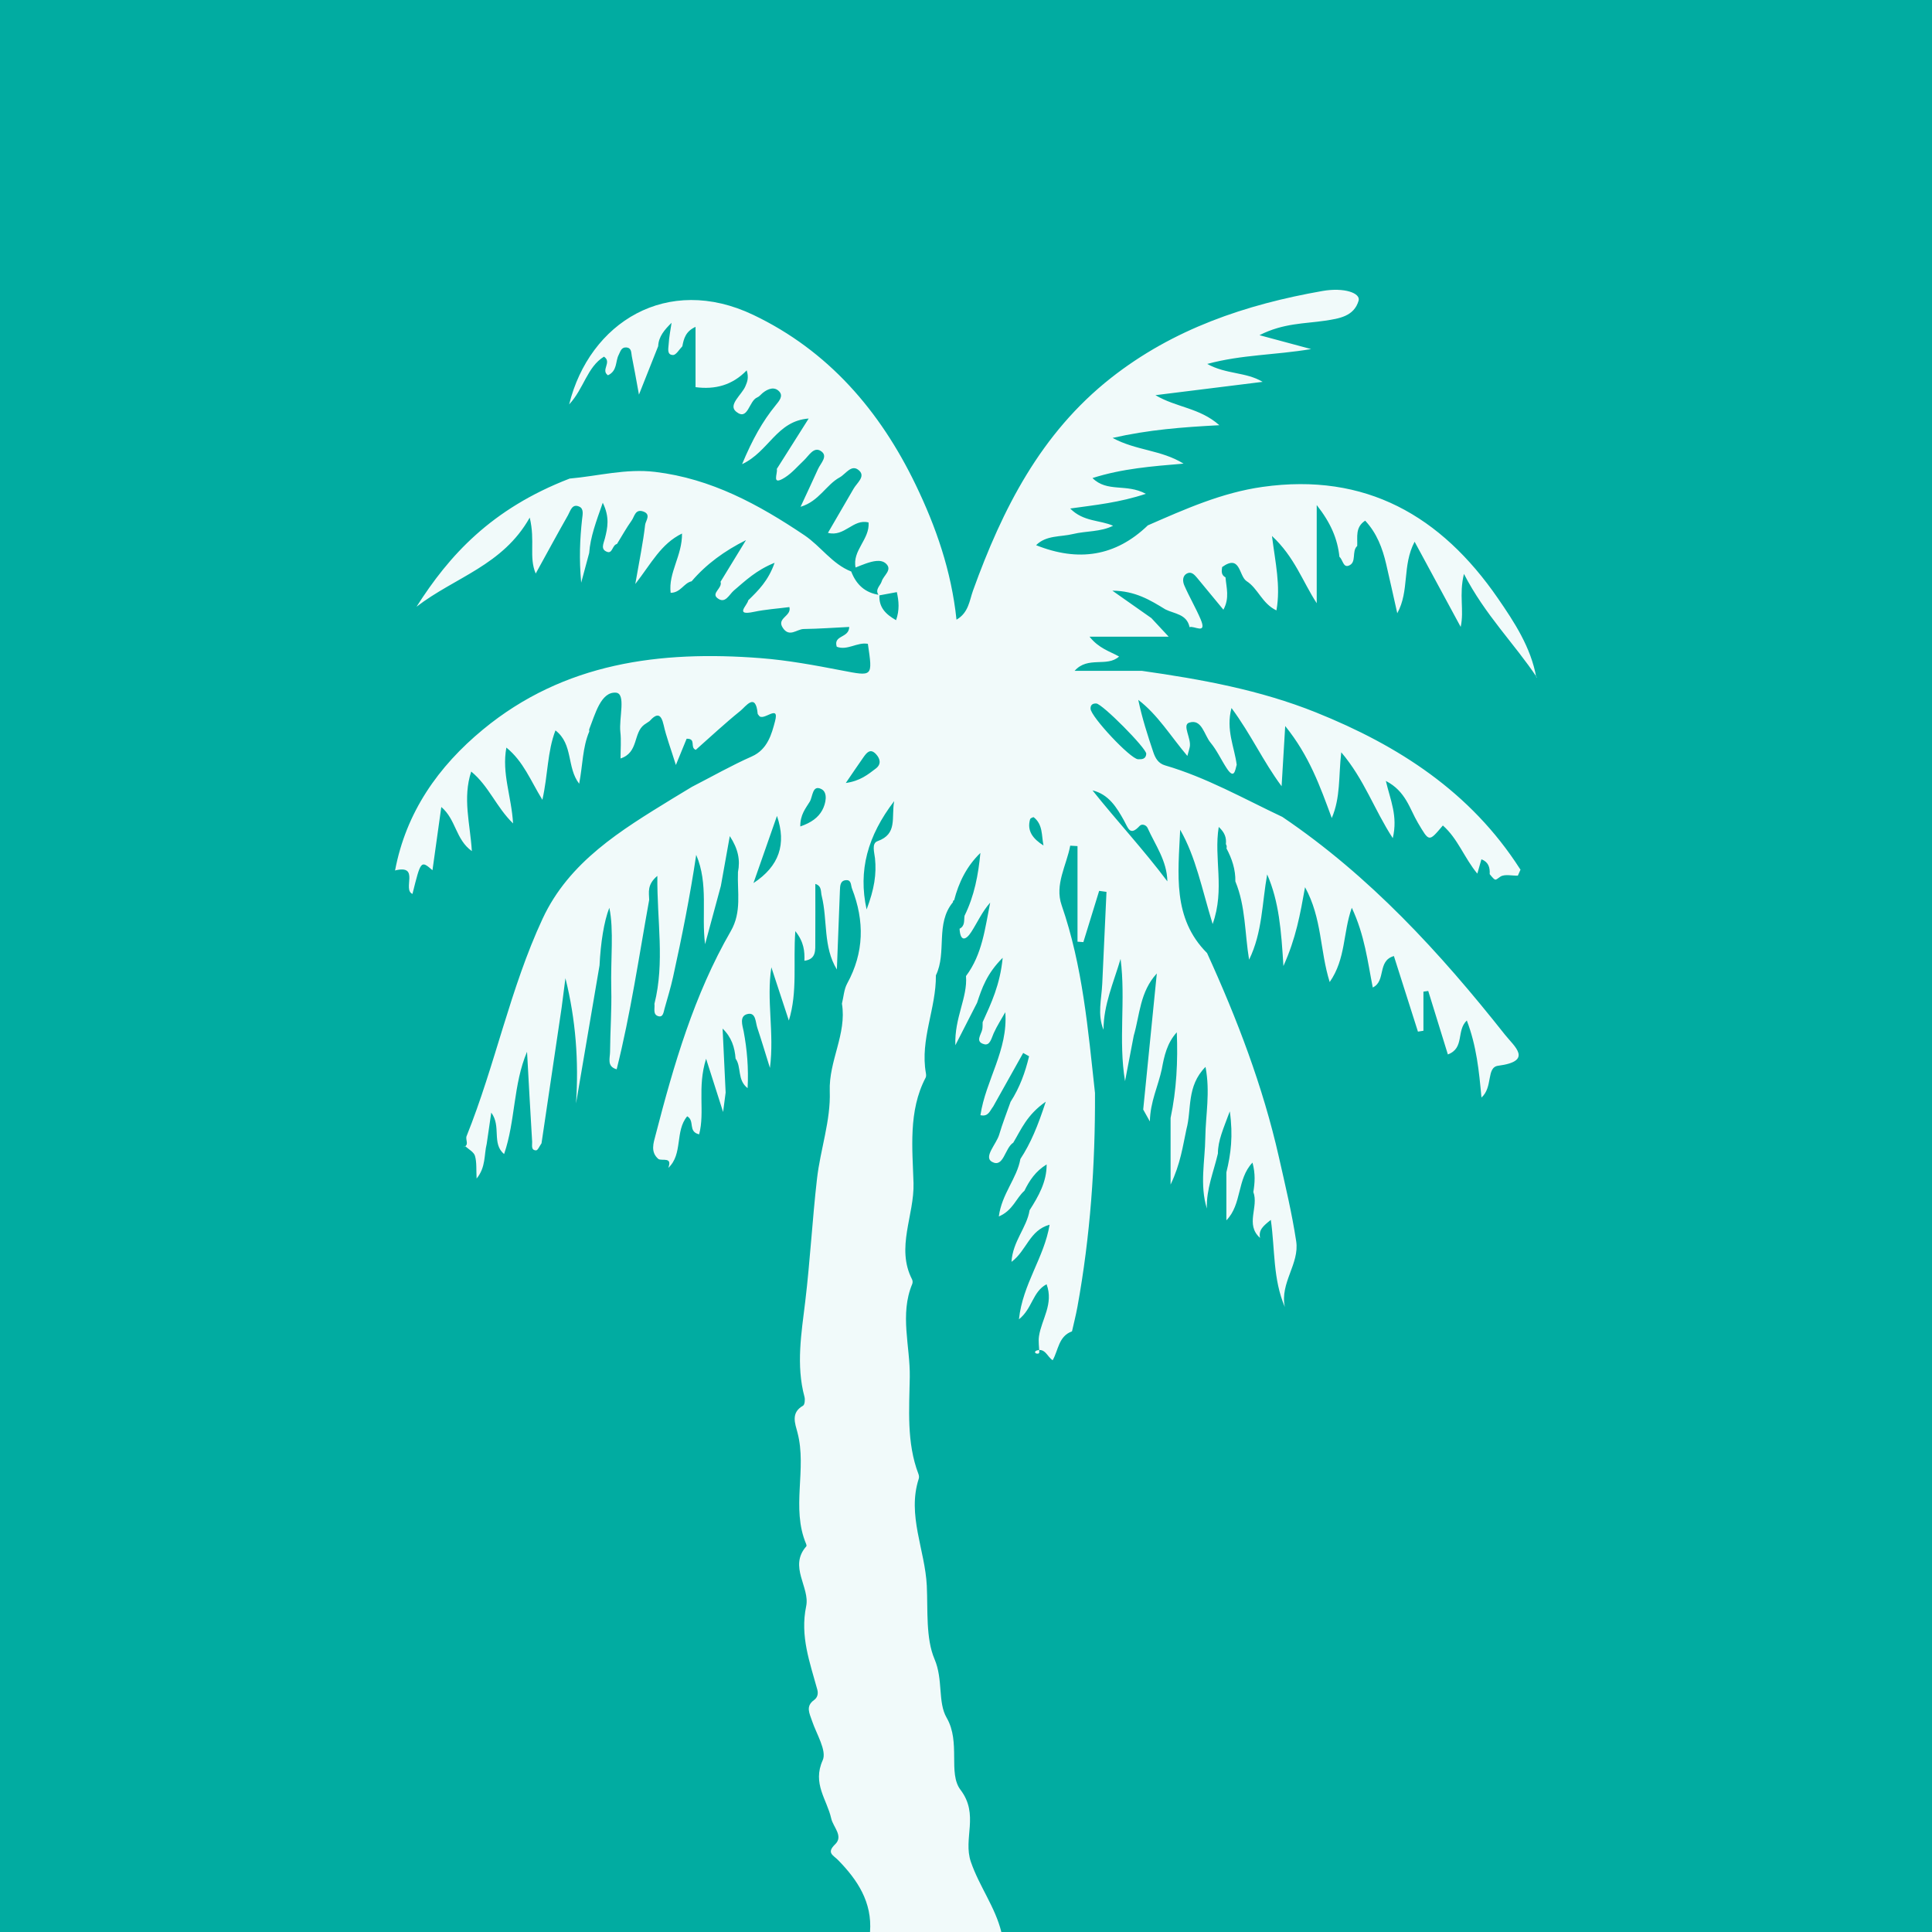
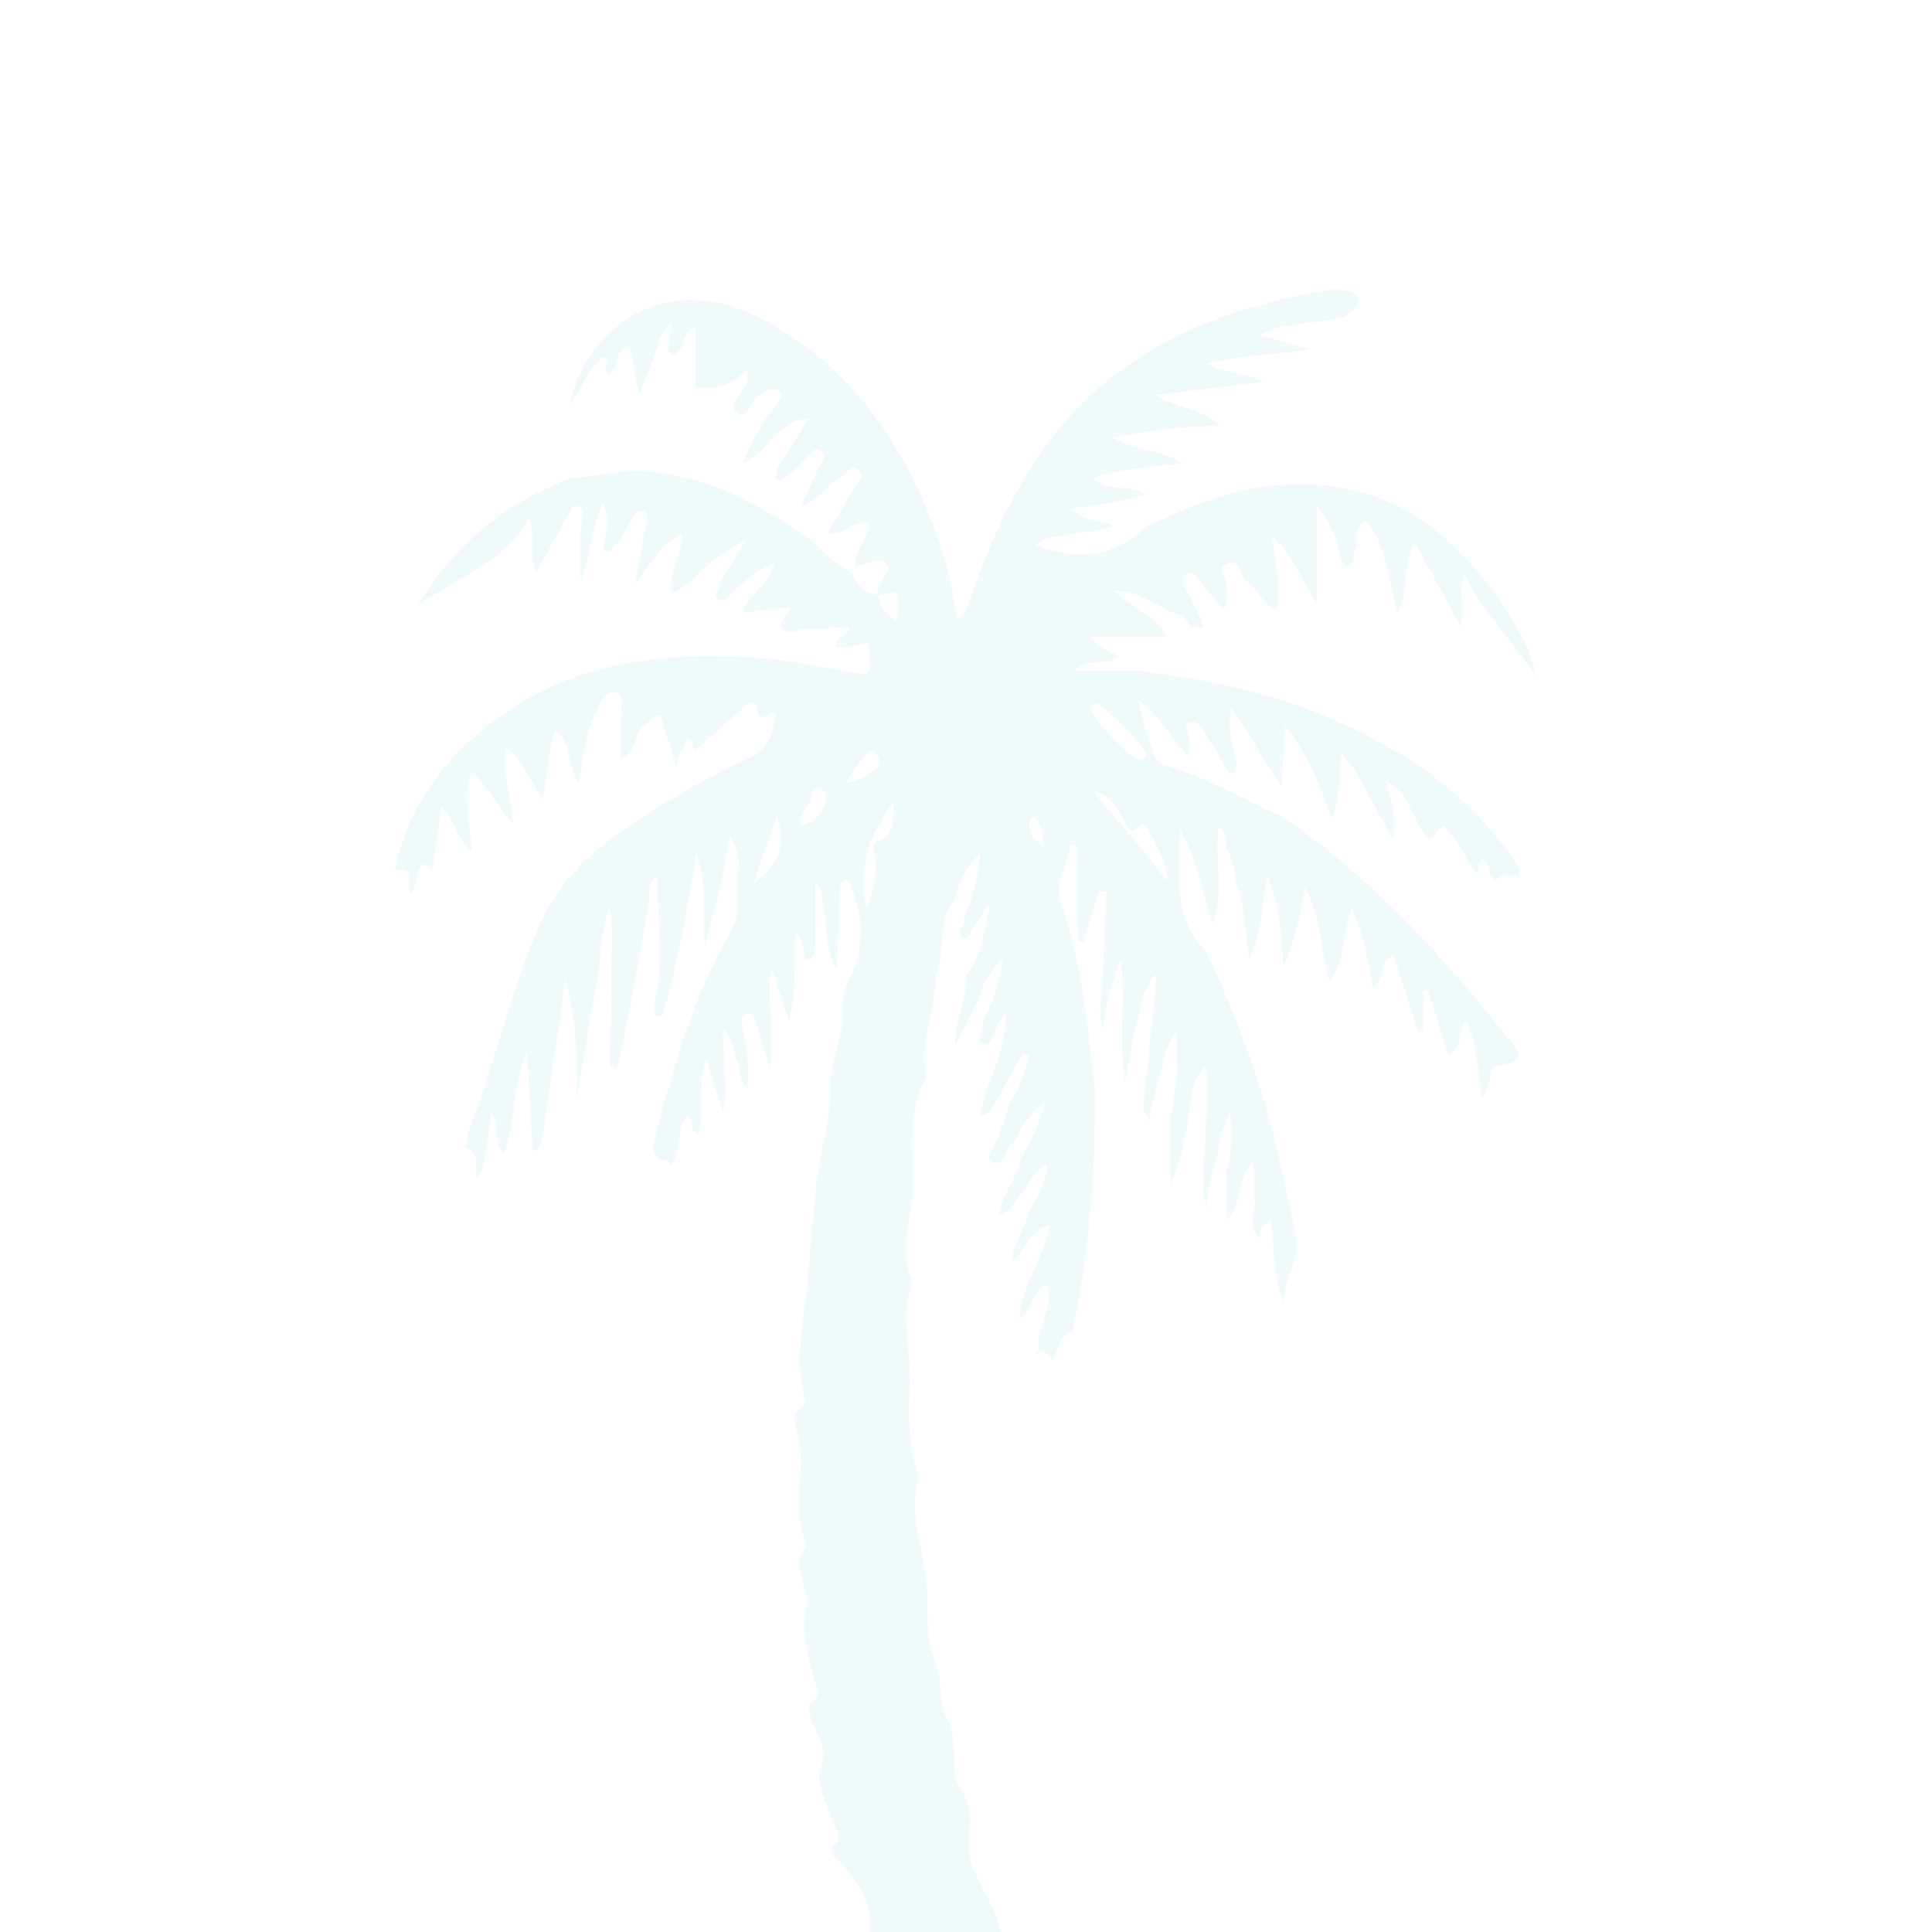
<svg xmlns="http://www.w3.org/2000/svg" version="1.1" id="Layer_1" x="0px" y="0px" width="200px" height="200px" viewBox="0 0 200 200" enable-background="new 0 0 200 200" xml:space="preserve">
-   <rect fill="#01ACA1" width="200" height="200" />
  <g>
    <path fill="#F1FAFA" d="M126.077,119.416c-0.438,1.886-1.216,3.703-1.141,5.691c-0.76-2.44-0.194-4.911-0.162-7.367   c0.031-2.325,0.523-4.657,0.021-7.297c-1.986,2.007-1.416,4.394-1.974,6.446c-0.381,1.76-0.606,3.562-1.642,5.737   c0-2.646,0-4.77,0-6.896c0.616-2.919,0.765-5.867,0.642-8.866c-1.011,1.11-1.303,2.449-1.551,3.804   c-0.369,1.752-1.203,3.39-1.236,5.423c-0.296-0.529-0.493-0.881-0.69-1.232c0.47-4.696,0.939-9.391,1.409-14.087   c-1.756,1.906-1.755,4.274-2.389,6.445c-0.3,1.568-0.6,3.135-0.9,4.703c-0.708-4.216,0.086-8.43-0.463-12.656   c-0.717,2.436-1.767,4.756-1.765,7.335c-0.654-1.574-0.203-3.178-0.131-4.771c0.144-3.167,0.292-6.334,0.438-9.502   c-0.253-0.035-0.506-0.07-0.759-0.105c-0.545,1.769-1.09,3.538-1.635,5.306c-0.202-0.015-0.404-0.03-0.606-0.045   c0-3.298,0-6.597,0-9.895c-0.251-0.015-0.502-0.029-0.754-0.044c-0.381,2.044-1.628,4.027-0.89,6.161   c2.183,6.31,2.735,12.884,3.454,19.439c0.034,7.435-0.483,14.824-1.819,22.146c-0.155,0.85-0.372,1.688-0.561,2.532   c-1.4,0.506-1.405,1.945-2,2.989c-0.558-0.339-0.769-1.297-1.66-1.004c-0.257,0.084-0.215,0.355,0.149,0.322   c0.047-0.004,0.125-0.079,0.124-0.12c-0.009-0.56-0.111-1.133-0.031-1.679c0.258-1.742,1.544-3.341,0.787-5.383   c-1.457,0.765-1.459,2.509-2.862,3.628c0.389-3.67,2.619-6.394,3.173-9.792c-2.097,0.572-2.374,2.69-3.945,3.845   c0.131-2.139,1.587-3.542,1.874-5.344c0.931-1.458,1.776-2.945,1.766-4.742c-1.136,0.691-1.782,1.66-2.302,2.727   c-0.862,0.753-1.187,2.039-2.648,2.659c0.304-2.345,1.878-3.934,2.232-5.95c1.071-1.631,1.802-3.402,2.627-5.931   c-1.971,1.371-2.552,2.899-3.363,4.241c-0.89,0.569-0.994,2.65-2.203,1.986c-0.903-0.496,0.455-1.835,0.743-2.813   c0.338-1.149,0.782-2.268,1.18-3.4c0.941-1.462,1.521-3.055,1.915-4.716c-0.203-0.115-0.406-0.229-0.609-0.344   c-1.037,1.851-2.073,3.702-3.11,5.553c-0.334,0.416-0.488,1.083-1.316,0.889c0.54-3.608,2.879-6.751,2.573-10.659   c-0.407,0.723-0.863,1.424-1.202,2.178c-0.228,0.506-0.375,1.286-0.967,1.139c-1.002-0.248-0.317-0.998-0.211-1.561   c0.044-0.236,0.025-0.483,0.035-0.725c0.879-1.943,1.808-3.872,2.074-6.663c-1.657,1.652-2.152,3.154-2.65,4.655   c-0.65,1.271-1.299,2.542-2.248,4.397c-0.104-2.869,1.276-4.918,1.102-7.163c1.699-2.263,1.969-4.963,2.503-7.6   c-0.836,0.941-1.313,2.032-1.948,3.023c-0.572,0.893-1.146,1.043-1.222-0.323c0.583-0.289,0.441-0.855,0.514-1.34   c1.014-2.049,1.43-4.239,1.641-6.503c-1.433,1.39-2.239,3.055-2.717,4.896c-0.101,0.027-0.139,0.091-0.115,0.192   c-1.861,2.23-0.61,5.188-1.773,7.581c0.035,3.41-1.651,6.644-1.037,10.115c0.027,0.155,0.043,0.349-0.025,0.478   c-1.818,3.456-1.356,7.413-1.255,10.909c0.097,3.339-1.847,6.676-0.149,9.976c0.067,0.129,0.073,0.34,0.016,0.475   c-1.316,3.154-0.204,6.44-0.254,9.621c-0.051,3.291-0.347,6.801,0.902,10.06c0.055,0.143,0.074,0.333,0.028,0.475   c-1.224,3.769,0.654,7.376,0.832,11.073c0.12,2.498-0.12,5.451,0.8,7.602c0.915,2.139,0.315,4.451,1.257,6.075   c1.475,2.546,0.116,5.724,1.432,7.455c1.964,2.583,0.24,5.03,1.074,7.46c0.868,2.531,2.519,4.67,3.154,7.261   c-4.531,0-9.063,0-13.594,0c0.235-3.081-1.287-5.389-3.316-7.456c-0.493-0.502-1.223-0.729-0.291-1.628   c0.879-0.849-0.213-1.787-0.41-2.669c-0.44-1.97-1.974-3.607-0.883-6.022c0.45-0.996-0.647-2.719-1.106-4.089   c-0.26-0.777-0.685-1.501,0.214-2.151c0.36-0.26,0.448-0.658,0.333-1.081c-0.768-2.82-1.798-5.523-1.151-8.631   c0.41-1.969-1.841-4.102,0.016-6.201c0.037-0.042,0.013-0.165-0.017-0.235c-1.583-3.743,0.102-7.741-0.899-11.54   c-0.25-0.948-0.71-2.057,0.578-2.783c0.171-0.097,0.224-0.625,0.149-0.904c-0.893-3.306-0.313-6.637,0.078-9.896   c0.506-4.22,0.732-8.471,1.216-12.692c0.35-3.054,1.429-6.029,1.321-9.059c-0.112-3.15,1.778-5.928,1.26-9.068   c0.174-0.699,0.21-1.472,0.544-2.083c1.759-3.209,1.801-6.47,0.501-9.82c-0.136-0.35-0.054-0.902-0.589-0.881   c-0.644,0.025-0.646,0.59-0.665,1.076c-0.106,2.725-0.211,5.449-0.315,8.174c-1.436-2.343-0.947-5.083-1.565-7.596   c-0.126-0.452,0.035-1.046-0.665-1.263c0,2.007,0.009,3.989-0.004,5.97c-0.006,0.859,0.128,1.822-1.125,1.985   c0.028-0.977-0.037-1.93-0.942-3.068c-0.239,3.269,0.251,6.279-0.67,9.254c-0.604-1.837-1.207-3.674-1.811-5.51   c-0.529,3.422,0.324,6.751-0.147,10.418c-0.492-1.576-0.88-2.877-1.309-4.164c-0.188-0.564-0.144-1.56-0.934-1.431   c-0.999,0.163-0.584,1.239-0.479,1.802c0.356,1.904,0.52,3.799,0.41,5.887c-1.101-0.858-0.616-2.189-1.245-3.06   c-0.084-1.158-0.419-2.219-1.343-3.106c0.105,2.206,0.209,4.413,0.314,6.619c-0.072,0.555-0.144,1.11-0.262,2.017   c-0.577-1.807-1.057-3.31-1.761-5.514c-0.945,3.001-0.101,5.487-0.72,7.825c-1.19-0.28-0.414-1.397-1.236-1.868   c-1.291,1.531-0.418,3.925-1.958,5.34c0.441-1.168-0.588-0.7-1.01-0.908c-0.865-0.724-0.518-1.674-0.311-2.472   c1.891-7.301,3.991-14.542,7.791-21.128c1.155-2.002,0.659-4.059,0.744-6.113c0.245-1.248,0.023-2.398-0.847-3.724   c-0.338,1.886-0.631,3.521-0.924,5.156c-0.545,2.012-1.089,4.024-1.634,6.036c-0.397-3.092,0.372-6.232-0.919-9.25   c-0.635,4.26-1.474,8.464-2.397,12.651c-0.243,1.101-0.575,2.182-0.881,3.268c-0.102,0.362-0.141,0.949-0.672,0.773   c-0.566-0.187-0.31-0.824-0.374-1.275c1.084-4.302,0.257-8.6,0.302-13.241c-1.092,0.911-0.86,1.719-0.845,2.476   c-1.058,5.861-1.917,11.76-3.366,17.545c-1.041-0.287-0.689-1.144-0.685-1.8c0.016-2.175,0.178-4.352,0.125-6.524   c-0.075-3.061,0.285-6.125-0.201-8.394c-0.558,1.414-0.901,3.669-1.013,5.963c-0.812,4.763-1.623,9.526-2.434,14.29   c0.292-4.35-0.021-8.658-1.097-12.964c-0.131,1.015-0.262,2.03-0.393,3.045c-0.694,4.682-1.388,9.364-2.082,14.047   c-0.188,0.257-0.379,0.731-0.564,0.729c-0.556-0.007-0.386-0.551-0.406-0.883c-0.19-3.107-0.356-6.216-0.529-9.324   c-1.44,3.384-1.192,7.147-2.373,10.589c-1.312-1.082-0.269-2.876-1.331-4.289c-0.176,1.212-0.323,2.221-0.47,3.23   c-0.286,1.136-0.075,2.41-1.046,3.596c-0.05-0.922,0.024-1.671-0.169-2.345c-0.114-0.397-0.646-0.676-1-0.996   c-0.024-0.022-0.14,0.06-0.214,0.093c0.68-0.201,0.193-0.764,0.345-1.143c2.968-7.381,4.503-15.272,7.866-22.503   c2.75-5.912,8.109-9.157,13.398-12.406c0.684-0.42,1.374-0.832,2.061-1.247c2.065-1.06,4.09-2.213,6.209-3.152   c1.64-0.727,2.057-2.361,2.394-3.631c0.504-1.896-1.235,0.076-1.666-0.6c-0.043-0.067-0.123-0.128-0.13-0.198   c-0.204-2.256-1.252-0.72-1.77-0.303c-1.641,1.323-3.184,2.768-4.637,4.053c-0.649-0.248,0.094-1.175-0.946-1.152   c-0.279,0.68-0.567,1.384-1.113,2.718c-0.552-1.771-0.995-2.93-1.263-4.127c-0.268-1.196-0.697-1.269-1.467-0.412   c-0.185,0.124-0.369,0.248-0.554,0.372c-1.146,0.863-0.561,2.883-2.445,3.492c0-0.989,0.08-1.875-0.018-2.74   c-0.163-1.438,0.618-4-0.469-4.072c-1.55-0.103-2.136,2.224-2.75,3.776c-0.027,0.069,0,0.159,0.002,0.239   c-0.707,1.661-0.672,3.466-1.046,5.412c-1.308-1.69-0.596-4.093-2.456-5.52c-0.848,2.212-0.767,4.553-1.353,7.185   c-1.236-2.008-1.953-3.961-3.727-5.407c-0.498,2.665,0.533,5.065,0.691,7.852c-1.762-1.722-2.495-3.86-4.332-5.371   c-0.908,2.782-0.109,5.381,0.066,8.236c-1.688-1.203-1.632-3.275-3.162-4.566c-0.319,2.289-0.62,4.441-0.914,6.545   c-1.203-1.032-1.203-1.032-2.071,2.453c-1.075-0.453,0.806-3.049-1.771-2.438l-0.036,0.039c1.136-6.058,4.482-10.805,9.11-14.623   c8.392-6.925,18.346-8.193,28.752-7.385c2.805,0.218,5.596,0.737,8.364,1.27c3.245,0.624,3.232,0.696,2.724-2.752   c-1.099-0.205-2.124,0.727-3.223,0.301c-0.376-1.235,1.266-0.86,1.293-2.049c-1.576,0.077-3.142,0.192-4.709,0.213   c-0.716,0.009-1.483,0.909-2.167-0.12c-0.681-1.024,0.933-1.194,0.682-2.149c-1.218,0.158-2.47,0.238-3.685,0.495   c-2.03,0.431-0.664-0.667-0.576-1.194c1.041-1.016,2.084-2.031,2.729-3.887c-1.902,0.765-3.027,1.859-4.215,2.869   c-0.497,0.422-0.897,1.441-1.717,0.78c-0.645-0.52,0.566-1.036,0.336-1.684c0.878-1.437,1.756-2.874,2.634-4.311   c-2.227,1.115-4.1,2.479-5.628,4.262c-0.81,0.171-1.126,1.184-2.171,1.193c-0.254-2.075,1.21-3.855,1.176-6.138   c-2.188,1.076-3.138,3.041-4.836,5.226c0.434-2.489,0.811-4.305,1.021-6.141c0.044-0.385,0.658-1.078-0.211-1.37   c-0.815-0.274-0.891,0.521-1.176,0.922c-0.557,0.782-1.025,1.626-1.53,2.445c-0.49,0.104-0.454,1.017-1.012,0.819   c-0.719-0.256-0.377-0.85-0.239-1.392c0.276-1.081,0.521-2.192-0.22-3.696c-0.702,1.997-1.281,3.534-1.407,5.204   c-0.231,0.858-0.462,1.716-0.827,3.07c-0.228-2.507-0.128-4.528,0.091-6.553c0.051-0.467,0.209-1.087-0.281-1.315   c-0.757-0.353-0.923,0.438-1.173,0.879c-1.094,1.924-2.147,3.871-3.345,6.046c-0.726-1.718-0.032-3.342-0.619-5.792   c-2.801,4.967-7.716,6.144-11.719,9.226c3.37-5.294,7.716-10.126,15.851-13.267c2.944-0.258,5.818-1.054,8.844-0.691   c5.811,0.696,10.714,3.368,15.453,6.553c1.711,1.15,2.871,2.982,4.853,3.76c0.518,1.356,1.445,2.22,2.921,2.421   c-0.083,1.281,0.64,2.002,1.72,2.616c0.374-1.054,0.287-1.975,0.08-2.905c-0.641,0.119-1.247,0.232-1.853,0.344   c-0.478-0.598,0.145-0.988,0.289-1.463c0.188-0.62,1.149-1.187,0.431-1.84c-0.52-0.473-1.37-0.24-2.063-0.004   c-0.363,0.124-0.716,0.276-1.073,0.416c-0.366-1.763,1.482-2.923,1.343-4.662c-1.597-0.421-2.475,1.527-4.206,1.074   c0.921-1.584,1.794-3.078,2.659-4.576c0.34-0.59,1.233-1.242,0.587-1.859c-0.793-0.756-1.383,0.339-2.033,0.695   c-1.405,0.769-2.137,2.475-4.046,3.042c0.688-1.486,1.259-2.696,1.809-3.915c0.276-0.612,1.103-1.358,0.263-1.875   c-0.721-0.444-1.217,0.505-1.729,0.987c-0.643,0.606-1.231,1.306-1.966,1.771c-1.454,0.921-0.712-0.433-0.838-0.885   c1.02-1.613,2.04-3.225,3.301-5.219c-3.32,0.243-4.112,3.428-6.895,4.723c1.081-2.58,2.118-4.43,3.466-6.083   c0.393-0.482,0.809-0.966,0.389-1.432c-0.496-0.55-1.178-0.299-1.723,0.146c-0.187,0.153-0.345,0.372-0.558,0.457   c-0.881,0.353-0.95,2.488-2.19,1.478c-0.867-0.707,0.582-1.74,0.961-2.635c0.197-0.465,0.367-0.876,0.133-1.642   c-1.486,1.541-3.27,2.008-5.296,1.74c0-2.037,0-4.08,0-6.242c-1.026,0.464-1.219,1.223-1.366,2.012   c-0.32,0.319-0.642,0.903-0.961,0.902c-0.672-0.003-0.477-0.702-0.455-1.117c0.039-0.743,0.194-1.479,0.3-2.218   c-0.711,0.708-1.344,1.411-1.385,2.421c-0.582,1.465-1.163,2.93-1.991,5.016c-0.318-1.727-0.509-2.852-0.739-3.969   c-0.074-0.357,0.002-0.87-0.568-0.915c-0.528-0.041-0.619,0.44-0.793,0.773c-0.35,0.668-0.115,1.639-1.108,2.108   c-0.78-0.546,0.451-1.357-0.413-1.929c-1.746,1.069-2.082,3.32-3.604,4.943c2.099-8.478,10.14-13.527,19.071-9.262   c7.753,3.702,13.107,9.922,16.798,17.573c2.102,4.358,3.697,8.911,4.229,13.974c1.26-0.727,1.336-1.977,1.71-3.013   c3.047-8.448,7.02-16.288,14.274-22.004c6.448-5.081,13.955-7.615,21.907-9.01c2.243-0.393,3.965,0.22,3.734,1.006   c-0.477,1.623-2.001,1.848-3.478,2.072c-2.097,0.317-4.3,0.236-6.783,1.498c1.995,0.537,3.431,0.923,5.344,1.438   c-3.782,0.635-7.151,0.565-10.755,1.54c1.99,1.094,3.998,0.814,5.738,1.853c-3.561,0.442-7.122,0.885-11.097,1.379   c2.182,1.291,4.563,1.291,6.616,3.109c-3.866,0.207-7.275,0.461-11.052,1.317c2.46,1.328,5.006,1.221,7.346,2.661   c-3.29,0.277-6.339,0.511-9.427,1.493c1.531,1.521,3.495,0.534,5.525,1.632c-2.767,0.914-5.16,1.148-7.832,1.522   c1.371,1.39,3.08,1.176,4.44,1.785c-1.311,0.654-2.784,0.523-4.159,0.857c-1.286,0.313-2.766,0.106-3.812,1.154   c4.355,1.745,8.219,1.177,11.568-2.052c3.841-1.677,7.646-3.387,11.877-3.983c10.684-1.505,18.48,3.005,24.355,11.525   c1.726,2.503,3.414,5.078,3.976,8.173l0.076,0.037c-2.334-3.506-5.375-6.48-7.561-10.728c-0.532,2.199,0.04,3.745-0.337,5.488   c-1.533-2.834-3.066-5.669-4.77-8.818c-1.308,2.48-0.509,5.065-1.795,7.404c-0.41-1.822-0.767-3.455-1.147-5.082   c-0.385-1.651-0.966-3.21-2.176-4.503c-1.05,0.682-0.781,1.698-0.823,2.618c-0.616,0.559-0.005,1.73-0.902,2.047   c-0.554,0.196-0.592-0.632-0.94-0.923c-0.197-1.86-0.89-3.501-2.351-5.357c0,3.692,0,6.927,0,10.161   c-1.466-2.247-2.284-4.78-4.632-6.96c0.349,2.794,0.915,5.151,0.462,7.705c-1.492-0.704-1.907-2.29-3.108-3.043   c-0.795-0.557-0.615-2.807-2.513-1.446c-0.059,0.413-0.118,0.826,0.349,1.067c0.086,1.059,0.443,2.145-0.218,3.348   c-1.001-1.214-1.858-2.26-2.725-3.299c-0.261-0.313-0.583-0.671-1.013-0.466c-0.538,0.257-0.486,0.844-0.305,1.26   c0.513,1.177,1.17,2.292,1.676,3.472c0.729,1.699-0.693,0.641-1.135,0.844c-0.281-1.367-1.564-1.371-2.504-1.842   c-1.556-0.952-3.107-1.919-5.488-1.939c1.61,1.132,2.824,1.986,4.039,2.84c0.522,0.561,1.044,1.122,1.789,1.922   c-2.802,0-5.304,0-8.193,0c0.973,1.227,2.105,1.518,3.06,2.057c-1.26,1.138-3.223-0.077-4.6,1.479c2.442,0,4.692,0,6.942,0   c6.147,0.873,12.237,1.975,18.039,4.305c8.547,3.432,16.021,8.252,21.109,16.186c-0.001-0.001,0.067,0.09,0.067,0.09   c-0.092,0.208-0.184,0.415-0.276,0.623c-0.615,0.017-1.371-0.182-1.81,0.104c-0.561,0.366-0.451,0.535-1.106-0.26   c0.043-0.695-0.135-1.268-0.856-1.538c-0.128,0.449-0.256,0.898-0.423,1.484c-1.346-1.612-2.015-3.626-3.568-4.983   c-1.475,1.745-1.403,1.701-2.581-0.273c-0.856-1.434-1.241-3.269-3.32-4.338c0.476,2.018,1.257,3.639,0.716,5.924   c-1.93-2.965-2.938-6.068-5.333-8.89c-0.29,2.528-0.06,4.649-0.982,6.806c-1.211-3.281-2.326-6.441-4.82-9.523   c-0.144,2.401-0.259,4.315-0.374,6.229c-1.908-2.56-3.158-5.361-5.187-8.096c-0.604,2.269,0.311,4.043,0.538,5.872   c-0.169,0.638-0.268,1.534-1.039,0.357c-0.573-0.874-1.01-1.853-1.672-2.648c-0.663-0.797-0.895-2.503-2.217-2.062   c-0.74,0.247,0.252,1.633,0.07,2.521c-0.046,0.226-0.119,0.447-0.249,0.922c-1.733-2.045-3.051-4.256-5.08-5.803   c0.395,1.898,0.964,3.648,1.548,5.392c0.21,0.627,0.508,1.18,1.224,1.389c4.278,1.249,8.142,3.446,12.141,5.333   c9.047,6.117,16.323,14.05,23.042,22.542c0.964,1.218,2.975,2.738-0.705,3.22c-1.244,0.163-0.511,2.215-1.724,3.29   c-0.254-2.78-0.509-5.328-1.516-7.977c-1.115,1.055-0.203,2.858-1.962,3.515c-0.678-2.192-1.355-4.382-2.032-6.572   c-0.166,0.024-0.332,0.047-0.498,0.071c0,1.35,0,2.699,0,4.049c-0.189,0.03-0.379,0.06-0.568,0.09   c-0.824-2.592-1.649-5.185-2.488-7.823c-1.751,0.494-0.789,2.589-2.189,3.254c-0.53-2.675-0.83-5.398-2.17-8.251   c-0.926,2.611-0.606,5.267-2.288,7.688c-1.03-3.29-0.776-6.575-2.552-9.818c-0.509,2.84-0.94,5.282-2.238,8.159   c-0.226-3.69-0.459-6.678-1.682-9.484c-0.539,2.985-0.49,6.009-1.872,8.828c-0.454-2.724-0.351-5.527-1.422-8.107   c0.025-1.228-0.352-2.348-0.92-3.416c0.048-0.157,0.027-0.304-0.062-0.442c0.072-0.649-0.106-1.191-0.738-1.778   c-0.531,3.253,0.662,6.439-0.632,10.051c-1.129-3.693-1.736-6.925-3.361-9.76c-0.201,4.546-0.828,9.159,2.784,12.766   c3.108,6.81,5.774,13.778,7.43,21.097c0.656,2.901,1.352,5.802,1.797,8.738c0.354,2.341-1.707,4.313-1.175,6.803   c-1.243-2.887-1.01-5.916-1.451-9.016c-0.763,0.606-1.294,1.033-1.113,1.866c-1.575-1.386-0.112-3.219-0.698-4.751   c0.156-0.94,0.227-1.879-0.088-3.046c-1.627,1.711-1.072,4.305-2.702,5.977c0-1.798,0-3.384,0-4.97   c0.464-1.889,0.712-3.786,0.353-6.314C126.643,116.854,126.081,118.053,126.077,119.416z M120.845,91.238   c-0.036-2.121-1.246-3.748-2.05-5.532c-0.136-0.301-0.58-0.467-0.821-0.207c-1.012,1.096-1.18,0.229-1.61-0.543   c-0.757-1.359-1.581-2.729-3.268-3.135C115.623,84.993,118.37,87.939,120.845,91.238z M89.711,94.147   c0.811-2.143,1.032-3.671,0.869-5.287c-0.061-0.607-0.378-1.556,0.262-1.783c2.105-0.746,1.409-2.428,1.723-4.146   C89.811,86.534,88.823,90.121,89.711,94.147z M118.661,78.032c0.013-0.57-4.56-5.184-5.174-5.207   c-0.364-0.014-0.613,0.136-0.593,0.544c0.042,0.837,4.123,5.192,4.913,5.227C118.207,78.613,118.623,78.592,118.661,78.032z    M77.998,91.416c2.668-1.75,3.433-4.033,2.434-6.952C79.627,86.761,78.877,88.905,77.998,91.416z M87.556,81.055   c1.492-0.21,2.297-0.881,3.112-1.5c0.569-0.432,0.464-0.993,0.031-1.47c-0.603-0.664-0.984-0.164-1.324,0.319   C88.818,79.194,88.28,79.997,87.556,81.055z M82.847,85.555c1.137-0.393,1.848-0.92,2.263-1.669   c0.385-0.695,0.613-1.837-0.066-2.193c-0.963-0.504-0.9,0.779-1.218,1.296C83.401,83.679,82.826,84.354,82.847,85.555z    M108.022,87.525c-0.211-1.021-0.047-2.161-1.005-2.92c-0.05-0.039-0.349,0.095-0.378,0.194   C106.275,86.037,106.963,86.854,108.022,87.525z" />
  </g>
</svg>